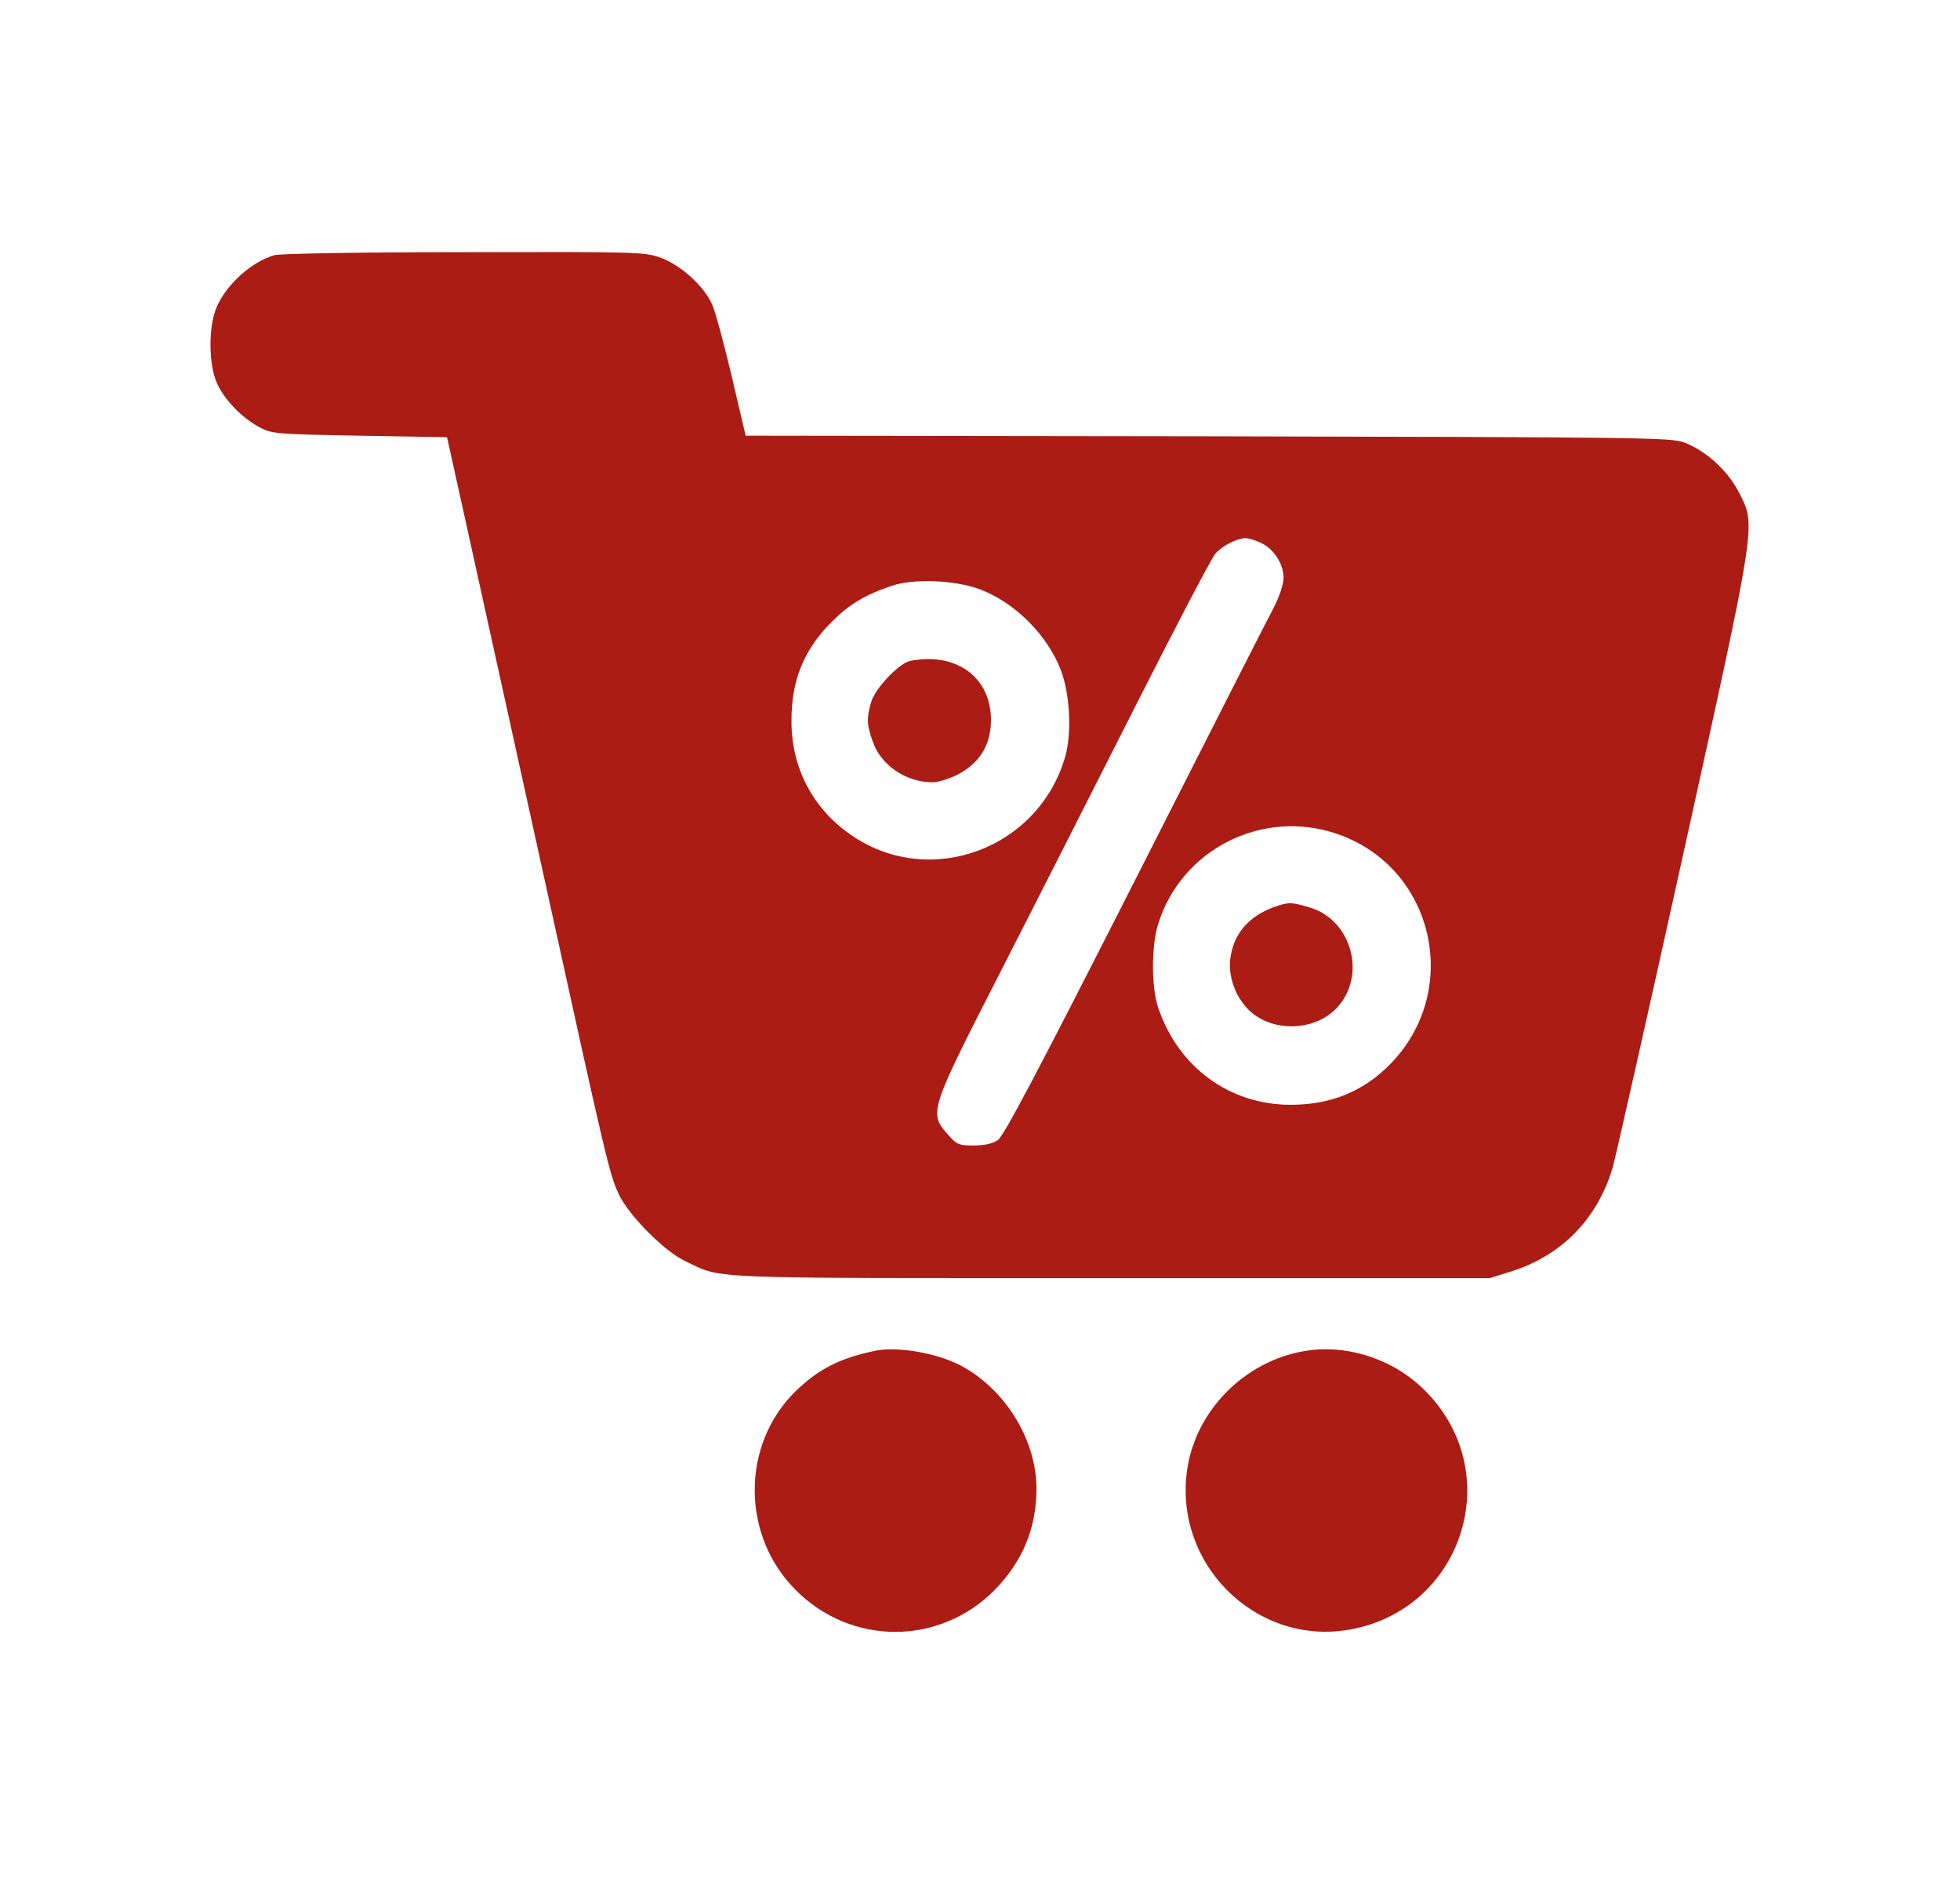
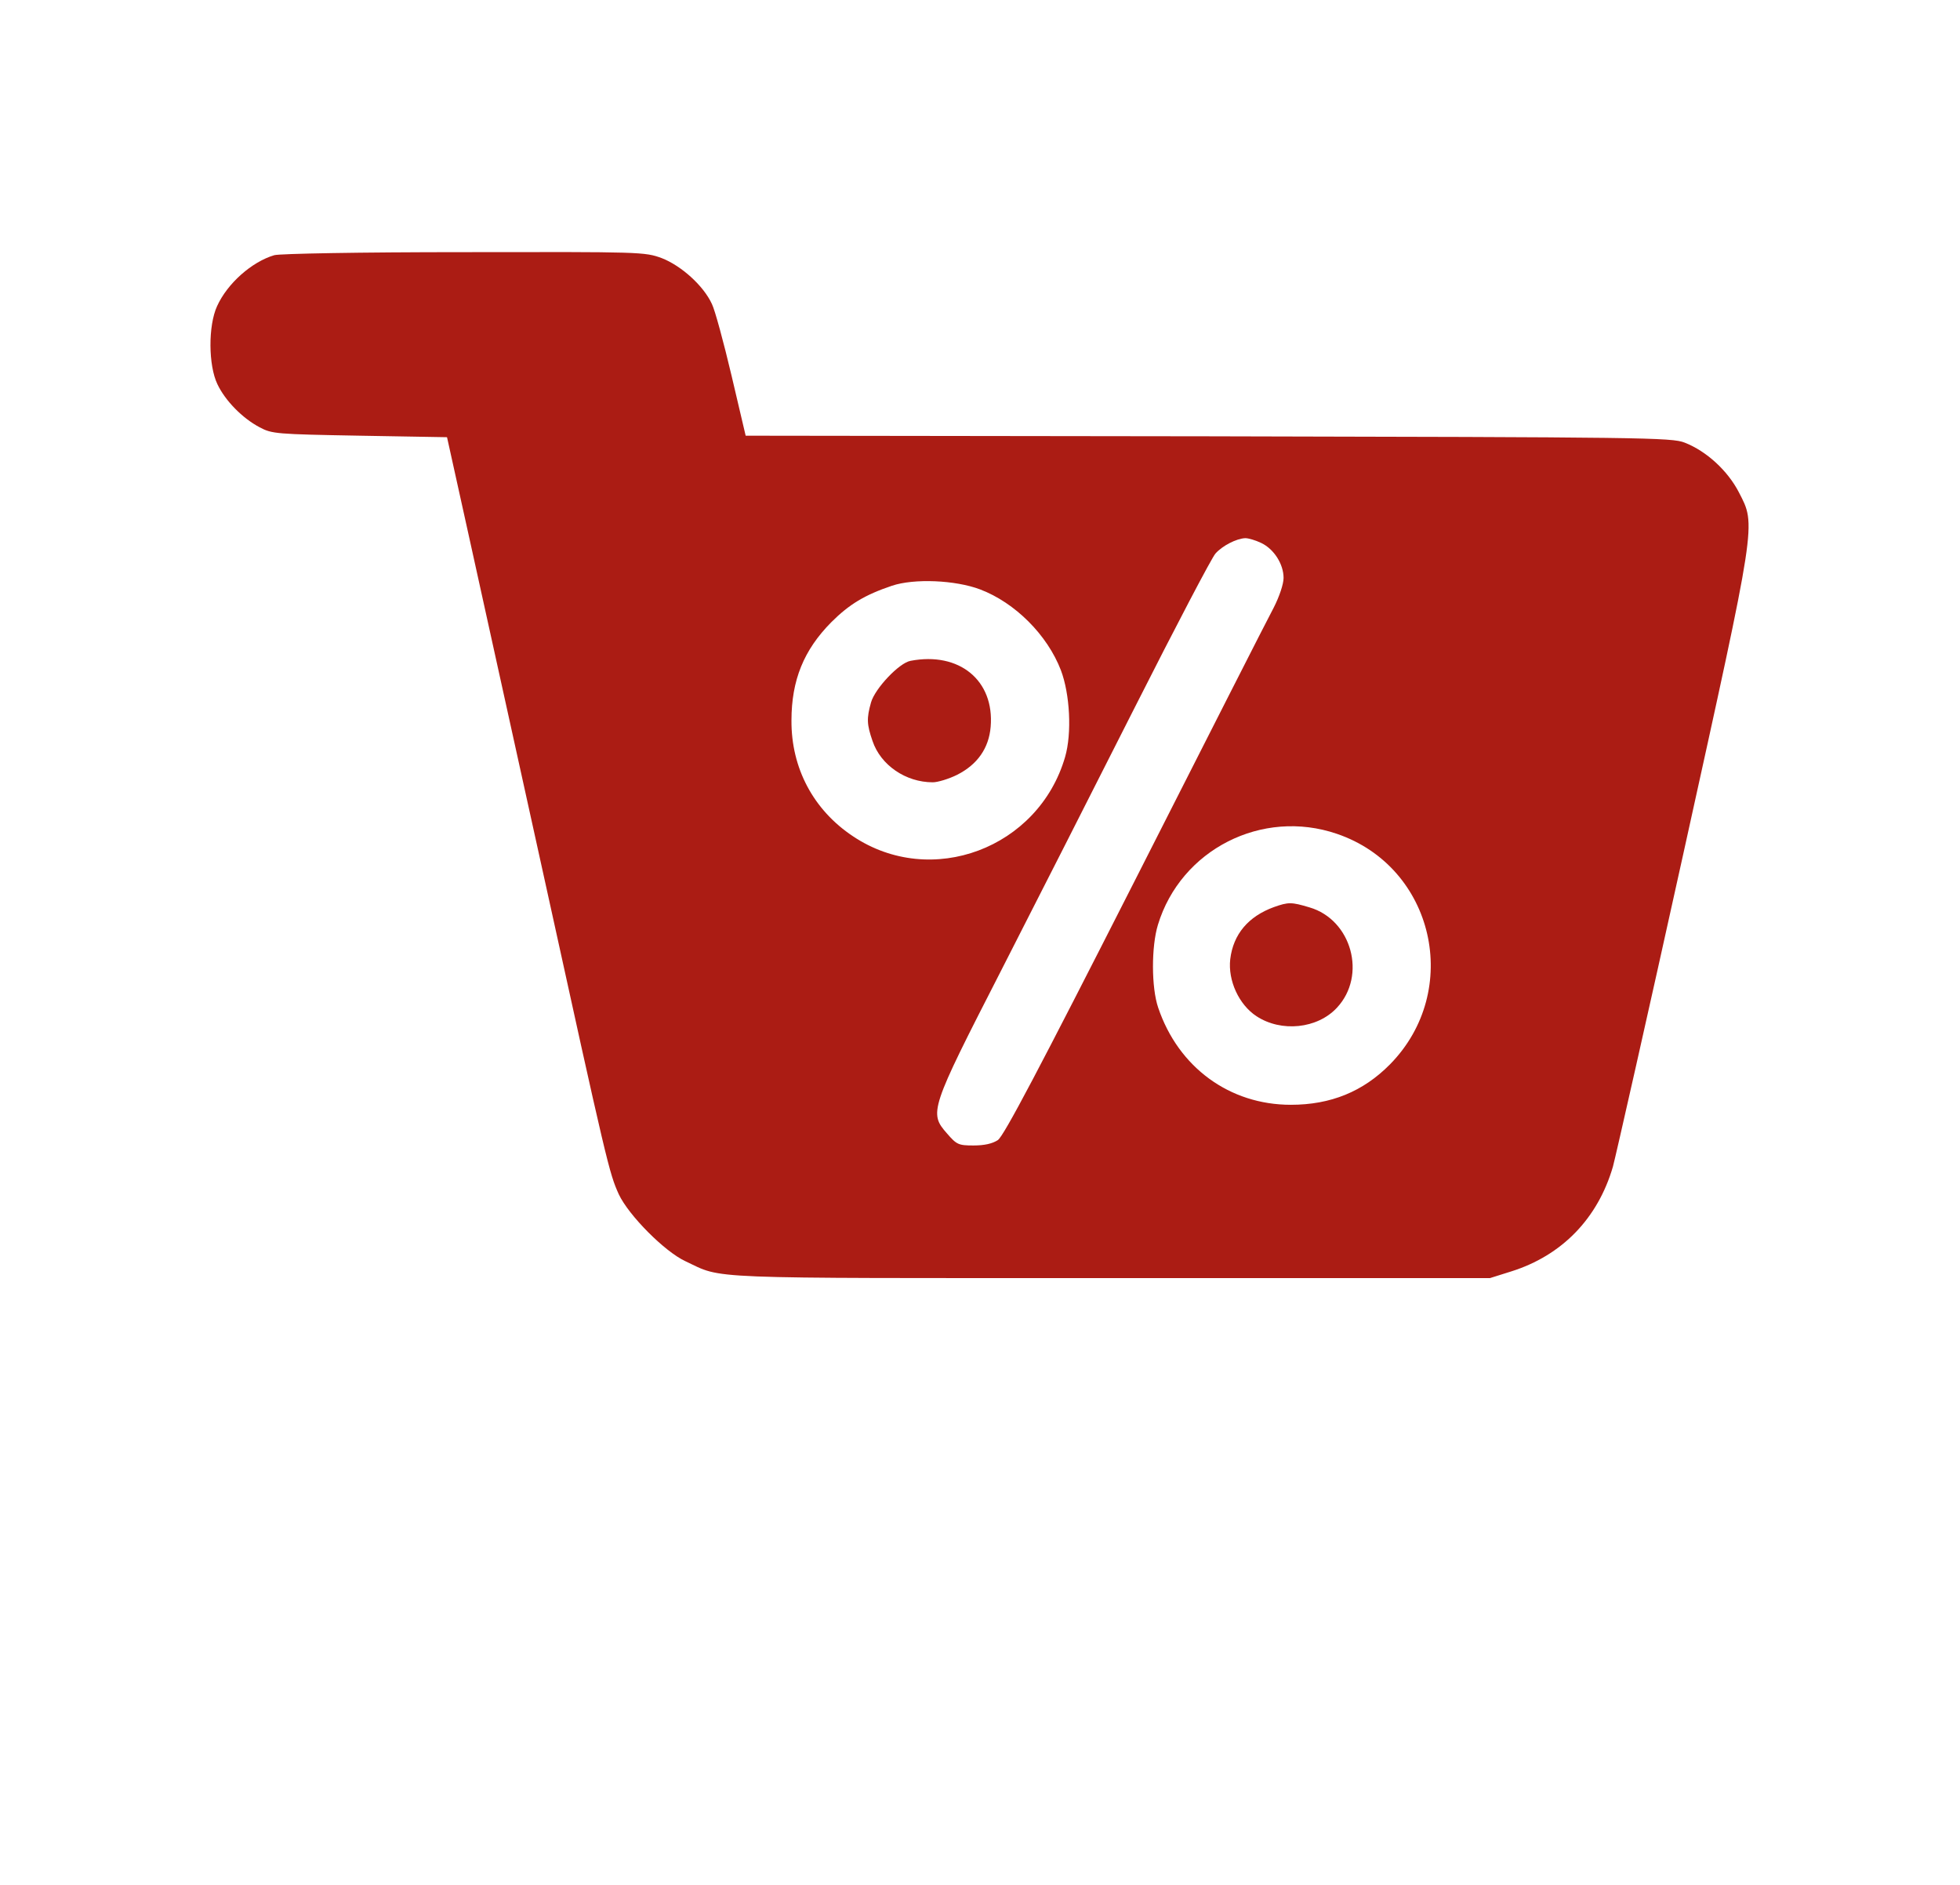
<svg xmlns="http://www.w3.org/2000/svg" version="1.1" width="520pt" height="500pt" viewBox="0,0,256,246.141">
  <g transform="translate(25.6,24.614) scale(0.8,0.8)">
    <g fill="#ab1c14" fill-rule="nonzero" stroke="none" stroke-width="1" stroke-linecap="butt" stroke-linejoin="miter" stroke-miterlimit="10" stroke-dasharray="" stroke-dashoffset="0" font-family="none" font-weight="none" font-size="none" text-anchor="none" style="mix-blend-mode: normal">
      <g transform="translate(2.411,0.989) scale(0.492,0.492)">
        <g transform="translate(0,500) scale(0.1,-0.1)">
          <path d="M211,4799c-75,-22 -156,-94 -190,-169c-30,-65 -29,-197 1,-259c26,-55 83,-113 140,-143c41,-22 55,-23 333,-28l289,-5l73,-330c40,-181 152,-690 249,-1130c210,-957 216,-981 248,-1052c33,-70 152,-190 221,-222c128,-60 35,-56 1410,-56h1260l70,22c169,53 288,176 338,348c9,33 115,501 234,1040c245,1110 241,1086 184,1197c-37,72 -108,137 -180,165c-43,17 -132,18 -1581,21l-1535,2l-47,200c-26,110 -55,217 -65,237c-28,61 -102,127 -166,152c-57,21 -68,21 -655,20c-352,0 -611,-5 -631,-10zM3486,3844c42,-20 74,-70 74,-116c0,-20 -14,-62 -33,-99c-19,-35 -226,-443 -461,-906c-318,-626 -434,-846 -454,-860c-18,-12 -45,-18 -81,-18c-50,0 -56,3 -88,40c-60,68 -56,80 177,535c111,217 312,613 447,880c135,267 255,496 267,509c23,26 70,50 99,51c11,0 34,-7 53,-16zM2553,3690c116,-44 223,-151 268,-268c30,-79 37,-209 14,-288c-88,-303 -444,-437 -704,-263c-131,87 -205,226 -204,384c0,134 41,234 132,326c60,60 112,91 201,121c74,25 211,19 293,-12zM3737,2879c323,-110 417,-520 176,-765c-89,-90 -196,-134 -329,-134c-203,0 -373,124 -440,322c-23,67 -23,203 -1,275c76,250 346,387 594,302z" />
          <path d="M2322,3453c-38,-7 -118,-92 -131,-138c-15,-53 -14,-73 5,-128c27,-80 110,-137 200,-137c16,0 53,11 81,25c67,34 105,88 111,159c13,154 -104,250 -266,219z" />
          <path d="M3528,2636c-85,-31 -135,-90 -145,-173c-8,-71 29,-151 87,-189c82,-54 202,-42 267,28c100,107 49,292 -91,333c-60,18 -70,18 -118,1z" />
-           <path d="M2205,1164c-119,-25 -189,-61 -266,-136c-179,-177 -179,-477 2,-658c184,-185 476,-185 659,-1c93,94 140,206 140,337c0,161 -102,328 -248,407c-79,43 -212,66 -287,51z" />
-           <path d="M3630,1163c-199,-33 -362,-198 -390,-394c-45,-310 223,-579 529,-532c384,60 535,521 260,795c-103,104 -259,155 -399,131z" />
        </g>
      </g>
    </g>
  </g>
</svg>